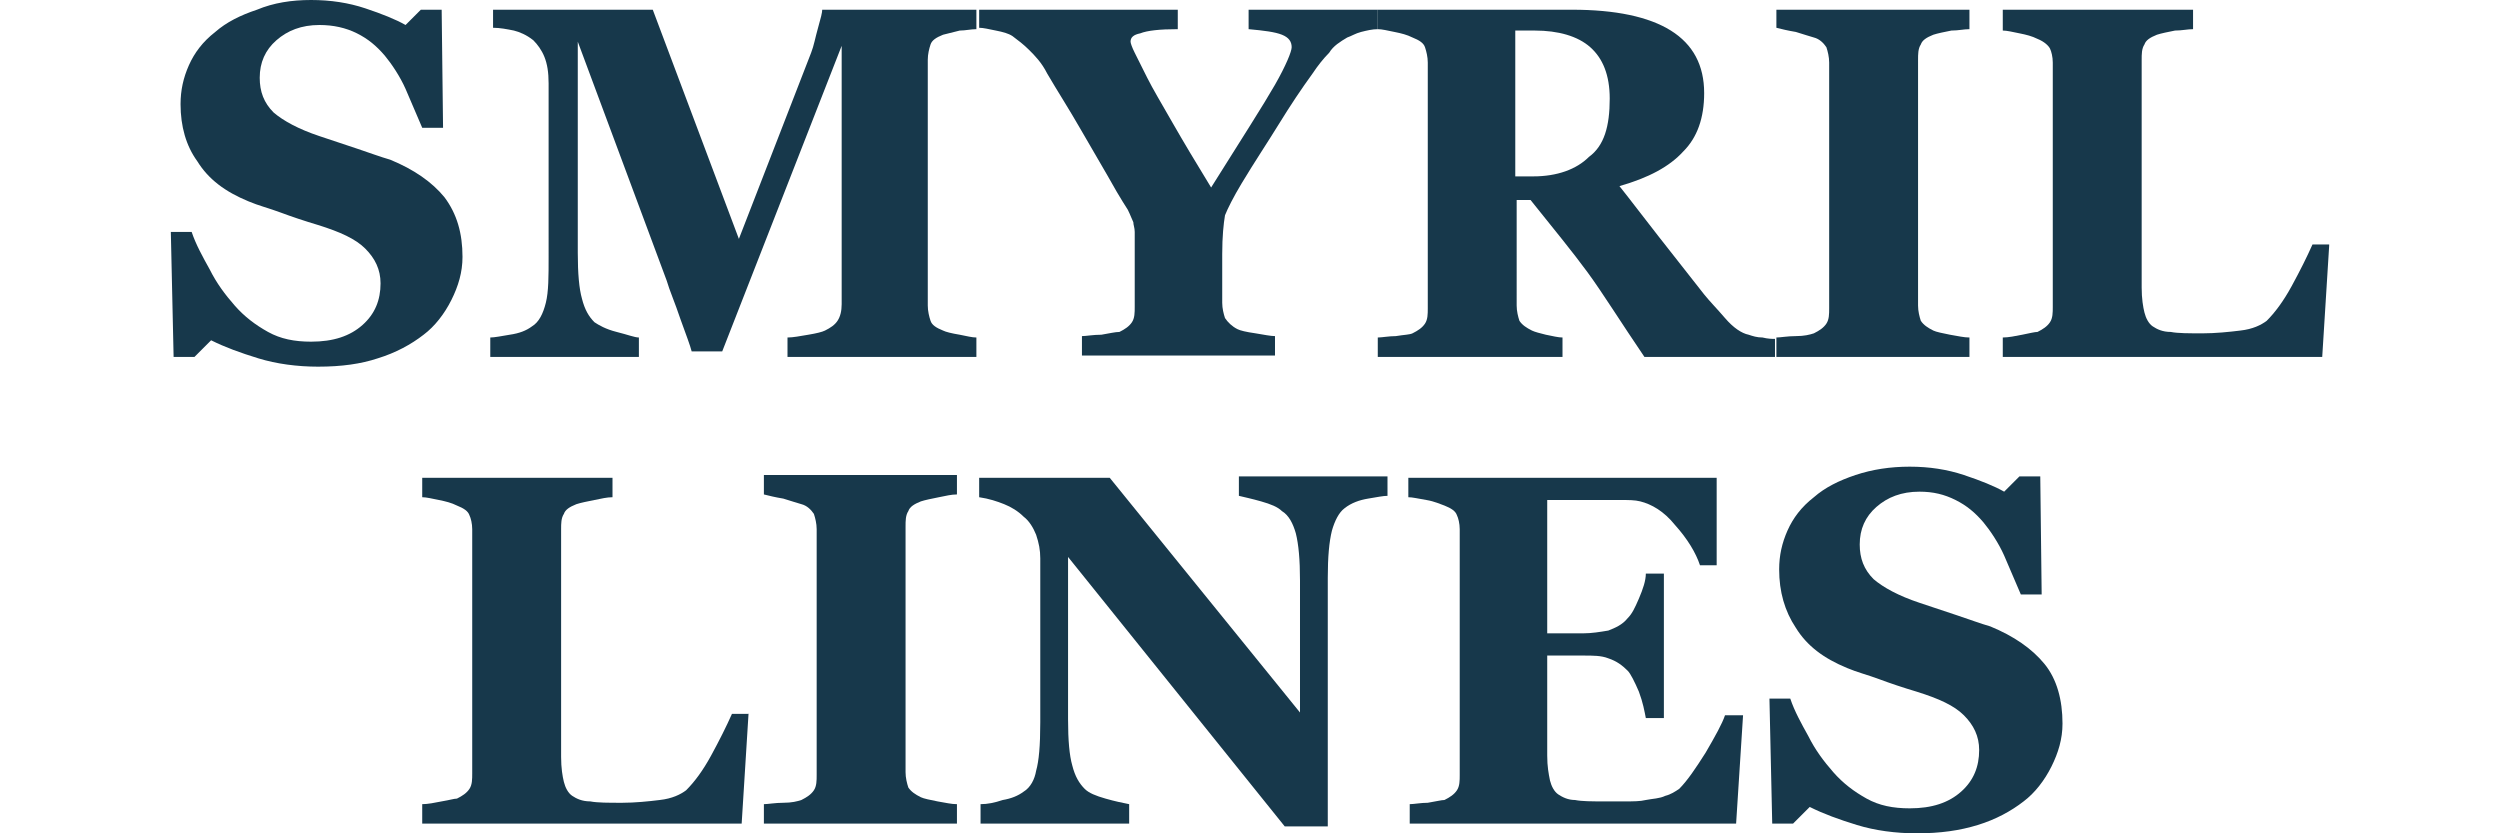
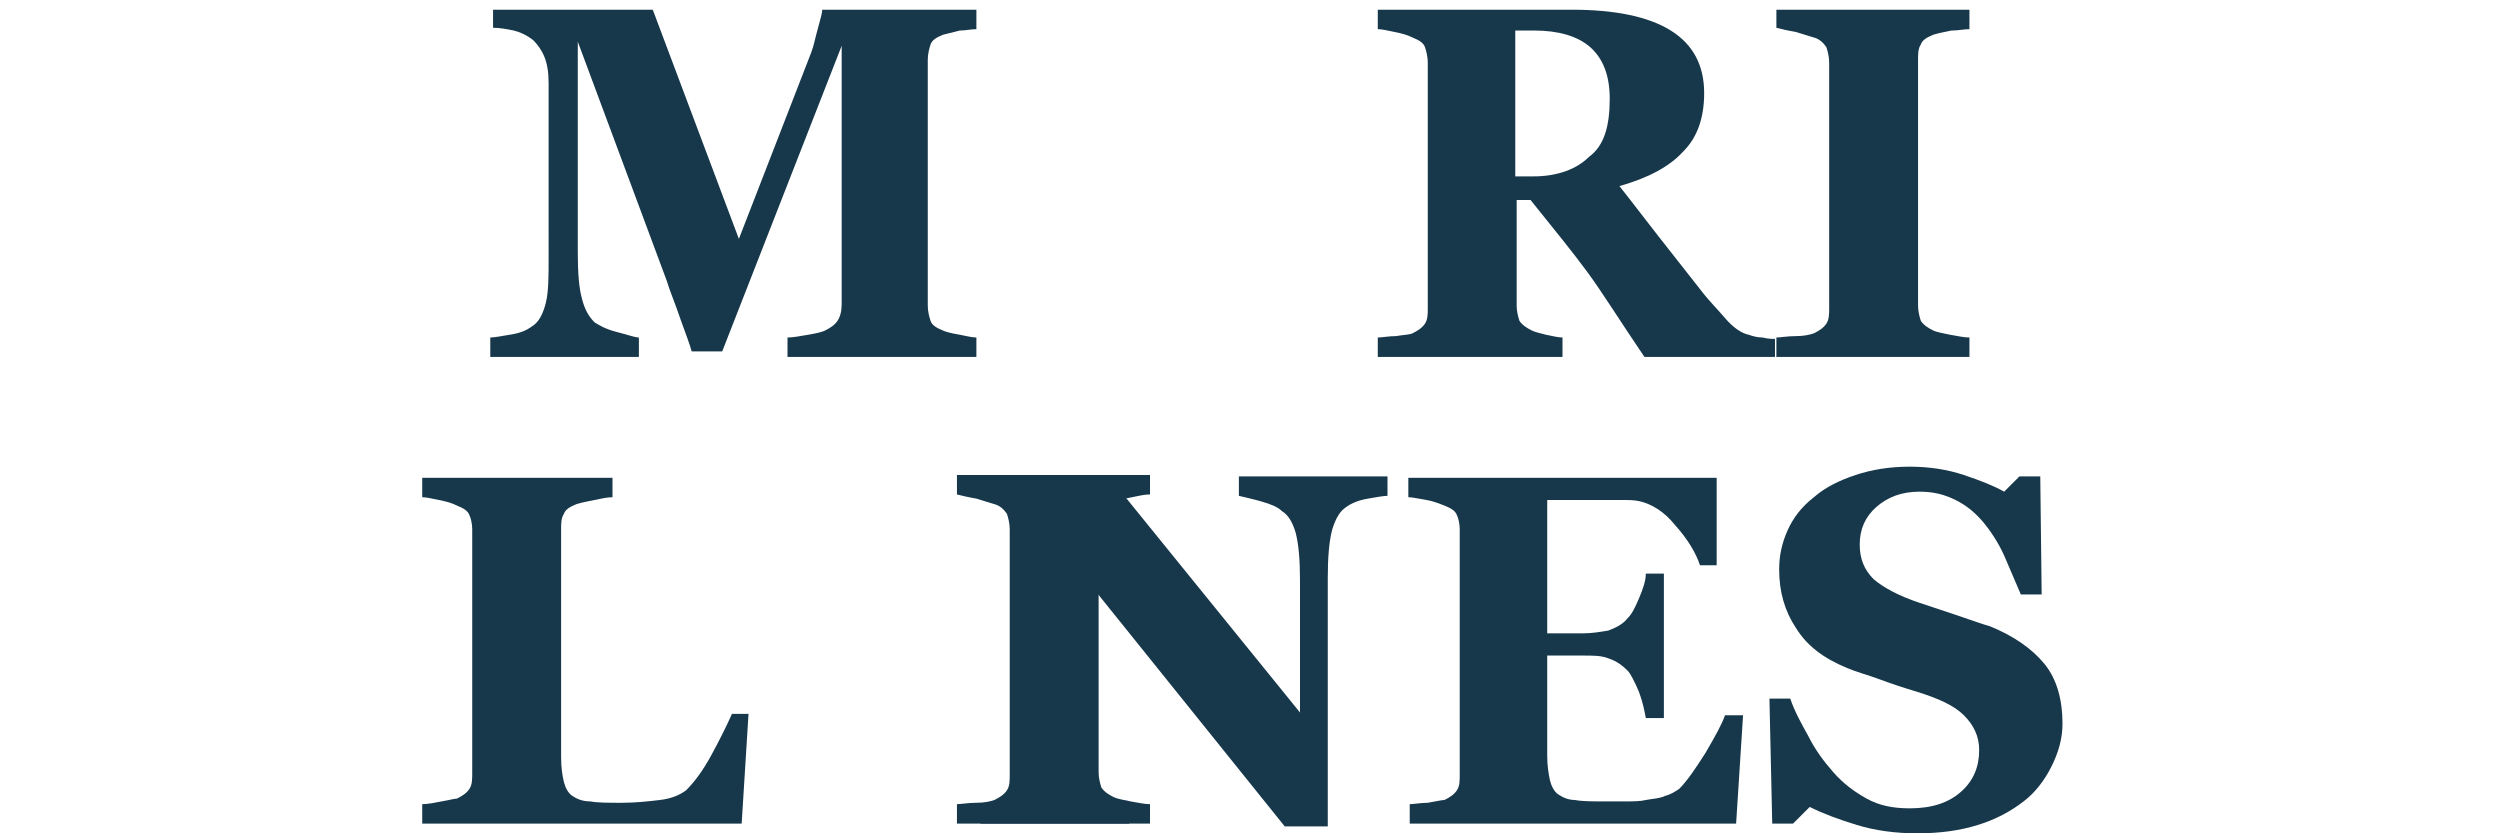
<svg xmlns="http://www.w3.org/2000/svg" version="1.1" id="SMYR" x="0px" y="0px" viewBox="0 0 180 60" enable-background="new 0 0 180 60" xml:space="preserve">
  <g>
-     <path fill="#17384B" d="M22.9,26.4c-1.5,0-3-0.2-4.3-0.6c-1.3-0.4-2.4-0.8-3.4-1.3l-1.2,1.2h-1.5l-0.2-9h1.5   c0.3,0.9,0.8,1.8,1.3,2.7c0.5,1,1.1,1.8,1.8,2.6c0.7,0.8,1.5,1.4,2.4,1.9c0.9,0.5,1.9,0.7,3.1,0.7c1.6,0,2.8-0.4,3.7-1.2   c0.9-0.8,1.3-1.8,1.3-3c0-1-0.4-1.8-1.1-2.5c-0.7-0.7-1.8-1.2-3.4-1.7c-1-0.3-1.9-0.6-2.7-0.9c-0.8-0.3-1.6-0.5-2.3-0.8   c-1.7-0.7-2.9-1.6-3.7-2.9C13.4,10.5,13,9.1,13,7.5c0-1,0.2-1.9,0.6-2.8c0.4-0.9,1-1.7,1.9-2.4c0.8-0.7,1.8-1.2,3-1.6   C19.7,0.2,21,0,22.4,0c1.4,0,2.7,0.2,3.9,0.6c1.2,0.4,2.2,0.8,2.9,1.2l1.1-1.1h1.5l0.1,8.5h-1.5c-0.4-0.9-0.8-1.9-1.2-2.8   s-1-1.8-1.5-2.4c-0.6-0.7-1.2-1.2-2-1.6C24.9,2,24,1.8,23,1.8c-1.3,0-2.3,0.4-3.1,1.1c-0.8,0.7-1.2,1.6-1.2,2.7c0,1,0.3,1.8,1,2.5   c0.7,0.6,1.8,1.2,3.3,1.7c0.9,0.3,1.8,0.6,2.7,0.9c0.9,0.3,1.7,0.6,2.4,0.8c1.7,0.7,3,1.6,3.9,2.7c0.9,1.2,1.3,2.6,1.3,4.3   c0,1.1-0.3,2.1-0.8,3.1c-0.5,1-1.2,1.9-2,2.5c-0.9,0.7-2,1.3-3.3,1.7C26,26.2,24.6,26.4,22.9,26.4z" />
    <path fill="#17384B" d="M70.2,25.7H56.7v-1.4c0.4,0,0.9-0.1,1.5-0.2c0.6-0.1,1-0.2,1.2-0.3c0.4-0.2,0.7-0.4,0.9-0.7   c0.2-0.3,0.3-0.7,0.3-1.2V3.3l-8.6,22h-2.2c-0.1-0.4-0.4-1.2-0.8-2.3c-0.4-1.2-0.8-2.1-1-2.8L41.6,3v15.2c0,1.5,0.1,2.6,0.3,3.3   c0.2,0.8,0.5,1.3,0.9,1.7c0.3,0.2,0.8,0.5,1.6,0.7c0.8,0.2,1.3,0.4,1.6,0.4v1.4H35.3v-1.4c0.3,0,0.8-0.1,1.4-0.2   c0.7-0.1,1.2-0.3,1.6-0.6c0.5-0.3,0.8-0.9,1-1.7c0.2-0.8,0.2-1.9,0.2-3.3V6c0-0.8-0.1-1.4-0.3-1.9c-0.2-0.5-0.5-0.9-0.8-1.2   c-0.5-0.4-1-0.6-1.4-0.7c-0.5-0.1-1-0.2-1.5-0.2V0.7H47l6.2,16.5l5.2-13.4c0.2-0.5,0.3-1.1,0.5-1.8c0.2-0.7,0.3-1.1,0.3-1.3h11.1   v1.4c-0.4,0-0.8,0.1-1.2,0.1c-0.4,0.1-0.8,0.2-1.2,0.3c-0.5,0.2-0.8,0.4-0.9,0.7c-0.1,0.3-0.2,0.7-0.2,1.1V22   c0,0.4,0.1,0.8,0.2,1.1c0.1,0.3,0.4,0.5,0.9,0.7c0.2,0.1,0.6,0.2,1.2,0.3c0.5,0.1,0.9,0.2,1.2,0.2V25.7z" />
-     <path fill="#17384B" d="M99.2,2.1c-0.4,0-0.8,0.1-1.2,0.2c-0.4,0.1-0.7,0.3-1,0.4c-0.5,0.3-1,0.6-1.3,1.1c-0.4,0.4-0.8,0.9-1.2,1.5   c-0.8,1.1-1.6,2.3-2.4,3.6c-0.8,1.3-1.8,2.8-2.7,4.3c-0.6,1-1,1.8-1.2,2.3C88.1,16.1,88,17,88,18.3v3.5c0,0.4,0.1,0.8,0.2,1.1   c0.2,0.3,0.5,0.6,0.9,0.8c0.2,0.1,0.6,0.2,1.3,0.3c0.6,0.1,1.1,0.2,1.4,0.2v1.4H77.9v-1.4c0.3,0,0.8-0.1,1.4-0.1   c0.6-0.1,1-0.2,1.3-0.2c0.4-0.2,0.7-0.4,0.9-0.7c0.2-0.3,0.2-0.7,0.2-1.1v-4.4c0-0.4,0-0.7,0-1c0-0.3-0.1-0.5-0.1-0.7   c-0.1-0.2-0.2-0.5-0.4-0.9c-0.2-0.3-0.5-0.8-0.8-1.3c-0.9-1.6-1.8-3.1-2.6-4.5c-0.8-1.4-1.7-2.8-2.4-4C75,4.5,74.5,4,74.1,3.6   c-0.4-0.4-0.8-0.7-1.2-1c-0.3-0.2-0.7-0.3-1.2-0.4c-0.5-0.1-0.9-0.2-1.2-0.2V0.7h14.3v1.4c-1.3,0-2.2,0.1-2.7,0.3   c-0.5,0.1-0.7,0.3-0.7,0.6c0,0.1,0.1,0.4,0.3,0.8c0.2,0.4,0.5,1,0.9,1.8c0.4,0.8,1,1.8,1.8,3.2s1.7,2.9,2.8,4.7   c2.2-3.5,3.8-6,4.6-7.4S93,3.7,93,3.4c0-0.4-0.2-0.7-0.7-0.9c-0.5-0.2-1.3-0.3-2.4-0.4V0.7h9.3V2.1z" />
    <path fill="#17384B" d="M128,25.7h-9.6c-1.7-2.5-3-4.6-4.1-6.1c-1.1-1.5-2.5-3.2-4.1-5.2h-1V22c0,0.4,0.1,0.8,0.2,1.1   c0.2,0.3,0.5,0.5,0.9,0.7c0.2,0.1,0.6,0.2,1,0.3c0.5,0.1,0.9,0.2,1.2,0.2v1.4H99.2v-1.4c0.3,0,0.8-0.1,1.3-0.1   c0.6-0.1,1-0.1,1.2-0.2c0.4-0.2,0.7-0.4,0.9-0.7c0.2-0.3,0.2-0.7,0.2-1.1V4.5c0-0.4-0.1-0.8-0.2-1.1c-0.1-0.3-0.4-0.5-0.9-0.7   c-0.4-0.2-0.8-0.3-1.3-0.4c-0.5-0.1-0.9-0.2-1.2-0.2V0.7h14c3.1,0,5.5,0.5,7.1,1.5c1.6,1,2.4,2.5,2.4,4.5c0,1.8-0.5,3.2-1.5,4.2   c-1,1.1-2.5,1.9-4.6,2.5c0.8,1,1.7,2.2,2.8,3.6c1.1,1.4,2.2,2.8,3.3,4.2c0.4,0.5,0.9,1,1.5,1.7c0.6,0.7,1.2,1.1,1.7,1.2   c0.3,0.1,0.6,0.2,1,0.2c0.4,0.1,0.7,0.1,0.9,0.1V25.7z M115.9,7.1c0-1.7-0.5-2.9-1.4-3.7c-0.9-0.8-2.3-1.2-4-1.2h-1.4v10.5h1.3   c1.7,0,3.1-0.5,4-1.4C115.5,10.5,115.9,9.1,115.9,7.1z" />
    <path fill="#17384B" d="M141.8,25.7h-13.9v-1.4c0.3,0,0.8-0.1,1.4-0.1c0.6,0,1-0.1,1.3-0.2c0.4-0.2,0.7-0.4,0.9-0.7   c0.2-0.3,0.2-0.7,0.2-1.1V4.5c0-0.4-0.1-0.8-0.2-1.1c-0.2-0.3-0.5-0.6-0.9-0.7c-0.3-0.1-0.7-0.2-1.3-0.4c-0.6-0.1-1-0.2-1.4-0.3   V0.7h13.9v1.4c-0.4,0-0.8,0.1-1.3,0.1c-0.5,0.1-1,0.2-1.3,0.3c-0.5,0.2-0.8,0.4-0.9,0.7c-0.2,0.3-0.2,0.7-0.2,1.1V22   c0,0.4,0.1,0.8,0.2,1.1c0.2,0.3,0.5,0.5,0.9,0.7c0.2,0.1,0.7,0.2,1.2,0.3c0.6,0.1,1,0.2,1.4,0.2V25.7z" />
-     <path fill="#17384B" d="M167.7,17.7l-0.5,8h-23v-1.4c0.4,0,0.9-0.1,1.4-0.2s0.9-0.2,1.1-0.2c0.4-0.2,0.7-0.4,0.9-0.7   c0.2-0.3,0.2-0.7,0.2-1.1V4.5c0-0.4-0.1-0.8-0.2-1s-0.4-0.5-0.9-0.7c-0.4-0.2-0.8-0.3-1.3-0.4c-0.5-0.1-0.9-0.2-1.2-0.2V0.7h13.7   v1.4c-0.4,0-0.8,0.1-1.3,0.1c-0.5,0.1-1,0.2-1.3,0.3c-0.5,0.2-0.8,0.4-0.9,0.7c-0.2,0.3-0.2,0.7-0.2,1.1v16.4   c0,0.8,0.1,1.4,0.2,1.8c0.1,0.4,0.3,0.8,0.6,1c0.3,0.2,0.7,0.4,1.3,0.4c0.5,0.1,1.3,0.1,2.3,0.1c0.9,0,1.9-0.1,2.7-0.2   c0.9-0.1,1.5-0.4,1.9-0.7c0.6-0.6,1.2-1.4,1.8-2.5c0.6-1.1,1.1-2.1,1.5-3H167.7z" />
    <path fill="#17384B" d="M53.9,51.3l-0.5,8h-23v-1.4c0.4,0,0.9-0.1,1.4-0.2c0.6-0.1,0.9-0.2,1.1-0.2c0.4-0.2,0.7-0.4,0.9-0.7   s0.2-0.7,0.2-1.1V38.1c0-0.4-0.1-0.8-0.2-1c-0.1-0.3-0.4-0.5-0.9-0.7c-0.4-0.2-0.8-0.3-1.3-0.4c-0.5-0.1-0.9-0.2-1.2-0.2v-1.4h13.7   v1.4c-0.4,0-0.8,0.1-1.3,0.2c-0.5,0.1-1,0.2-1.3,0.3c-0.5,0.2-0.8,0.4-0.9,0.7c-0.2,0.3-0.2,0.7-0.2,1.1v16.4   c0,0.8,0.1,1.4,0.2,1.8c0.1,0.4,0.3,0.8,0.6,1c0.3,0.2,0.7,0.4,1.3,0.4c0.5,0.1,1.3,0.1,2.3,0.1c0.9,0,1.9-0.1,2.7-0.2   c0.9-0.1,1.5-0.4,1.9-0.7c0.6-0.6,1.2-1.4,1.8-2.5c0.6-1.1,1.1-2.1,1.5-3H53.9z" />
-     <path fill="#17384B" d="M68.9,59.3H55v-1.4c0.3,0,0.8-0.1,1.4-0.1c0.6,0,1-0.1,1.3-0.2c0.4-0.2,0.7-0.4,0.9-0.7   c0.2-0.3,0.2-0.7,0.2-1.1V38.1c0-0.4-0.1-0.8-0.2-1.1c-0.2-0.3-0.5-0.6-0.9-0.7c-0.3-0.1-0.7-0.2-1.3-0.4c-0.6-0.1-1-0.2-1.4-0.3   v-1.4h13.9v1.4c-0.4,0-0.8,0.1-1.3,0.2c-0.5,0.1-1,0.2-1.3,0.3c-0.5,0.2-0.8,0.4-0.9,0.7c-0.2,0.3-0.2,0.7-0.2,1.1v17.7   c0,0.4,0.1,0.8,0.2,1.1c0.2,0.3,0.5,0.5,0.9,0.7c0.2,0.1,0.7,0.2,1.2,0.3c0.6,0.1,1,0.2,1.4,0.2V59.3z" />
+     <path fill="#17384B" d="M68.9,59.3v-1.4c0.3,0,0.8-0.1,1.4-0.1c0.6,0,1-0.1,1.3-0.2c0.4-0.2,0.7-0.4,0.9-0.7   c0.2-0.3,0.2-0.7,0.2-1.1V38.1c0-0.4-0.1-0.8-0.2-1.1c-0.2-0.3-0.5-0.6-0.9-0.7c-0.3-0.1-0.7-0.2-1.3-0.4c-0.6-0.1-1-0.2-1.4-0.3   v-1.4h13.9v1.4c-0.4,0-0.8,0.1-1.3,0.2c-0.5,0.1-1,0.2-1.3,0.3c-0.5,0.2-0.8,0.4-0.9,0.7c-0.2,0.3-0.2,0.7-0.2,1.1v17.7   c0,0.4,0.1,0.8,0.2,1.1c0.2,0.3,0.5,0.5,0.9,0.7c0.2,0.1,0.7,0.2,1.2,0.3c0.6,0.1,1,0.2,1.4,0.2V59.3z" />
    <path fill="#17384B" d="M99.9,35.7c-0.3,0-0.8,0.1-1.4,0.2c-0.6,0.1-1.2,0.3-1.7,0.7c-0.4,0.3-0.7,0.9-0.9,1.6   c-0.2,0.8-0.3,1.9-0.3,3.4v17.9h-3.1L76.9,40.1v11.7c0,1.5,0.1,2.6,0.3,3.3c0.2,0.8,0.5,1.3,0.9,1.7c0.3,0.3,0.8,0.5,1.5,0.7   c0.7,0.2,1.2,0.3,1.7,0.4v1.4H70.6v-1.4c0.5,0,1-0.1,1.6-0.3c0.6-0.1,1.1-0.3,1.5-0.6c0.5-0.3,0.8-0.9,0.9-1.5   c0.2-0.7,0.3-1.8,0.3-3.5V40.2c0-0.6-0.1-1.1-0.3-1.7c-0.2-0.5-0.5-1-0.9-1.3c-0.4-0.4-0.9-0.7-1.4-0.9c-0.5-0.2-1.1-0.4-1.8-0.5   v-1.4h9.4l13.7,16.9v-9.5c0-1.5-0.1-2.6-0.3-3.4c-0.2-0.7-0.5-1.3-1-1.6c-0.3-0.3-0.8-0.5-1.5-0.7c-0.7-0.2-1.2-0.3-1.6-0.4v-1.4   h10.7V35.7z" />
    <path fill="#17384B" d="M123.7,40.7h-1.3c-0.3-0.9-0.9-1.9-1.8-2.9c-0.8-1-1.7-1.5-2.5-1.7c-0.4-0.1-0.8-0.1-1.5-0.1   c-0.6,0-1.1,0-1.6,0h-3.6v9.6h2.6c0.6,0,1.2-0.1,1.8-0.2c0.5-0.2,1-0.4,1.4-0.9c0.3-0.3,0.5-0.7,0.8-1.4s0.5-1.3,0.5-1.8h1.3v10.4   h-1.3c-0.1-0.5-0.2-1.1-0.5-1.9c-0.3-0.7-0.6-1.3-0.8-1.5c-0.4-0.4-0.8-0.7-1.4-0.9c-0.5-0.2-1.1-0.2-1.8-0.2h-2.6v7.2   c0,0.8,0.1,1.3,0.2,1.8c0.1,0.4,0.3,0.8,0.6,1c0.3,0.2,0.7,0.4,1.2,0.4c0.5,0.1,1.2,0.1,2.1,0.1c0.4,0,0.9,0,1.5,0   c0.6,0,1.1,0,1.5-0.1c0.5-0.1,1-0.1,1.4-0.3c0.4-0.1,0.7-0.3,1-0.5c0.6-0.6,1.2-1.5,1.9-2.6c0.7-1.2,1.2-2.1,1.4-2.7h1.3l-0.5,7.8   h-23.5v-1.4c0.3,0,0.8-0.1,1.3-0.1c0.6-0.1,1-0.2,1.2-0.2c0.4-0.2,0.7-0.4,0.9-0.7c0.2-0.3,0.2-0.7,0.2-1.1V38.1   c0-0.4-0.1-0.8-0.2-1c-0.1-0.3-0.4-0.5-0.9-0.7c-0.3-0.1-0.7-0.3-1.3-0.4c-0.6-0.1-1-0.2-1.3-0.2v-1.4h22.2V40.7z" />
    <path fill="#17384B" d="M138,60c-1.5,0-3-0.2-4.3-0.6c-1.3-0.4-2.4-0.8-3.4-1.3l-1.2,1.2h-1.5l-0.2-9h1.5c0.3,0.9,0.8,1.8,1.3,2.7   c0.5,1,1.1,1.8,1.8,2.6c0.7,0.8,1.5,1.4,2.4,1.9c0.9,0.5,1.9,0.7,3.1,0.7c1.6,0,2.8-0.4,3.7-1.2c0.9-0.8,1.3-1.8,1.3-3   c0-1-0.4-1.8-1.1-2.5c-0.7-0.7-1.8-1.2-3.4-1.7c-1-0.3-1.9-0.6-2.7-0.9c-0.8-0.3-1.6-0.5-2.3-0.8c-1.7-0.7-2.9-1.6-3.7-2.9   c-0.8-1.2-1.2-2.6-1.2-4.2c0-1,0.2-1.9,0.6-2.8c0.4-0.9,1-1.7,1.9-2.4c0.8-0.7,1.8-1.2,3-1.6c1.2-0.4,2.5-0.6,3.9-0.6   c1.4,0,2.7,0.2,3.9,0.6c1.2,0.4,2.2,0.8,2.9,1.2l1.1-1.1h1.5l0.1,8.5h-1.5c-0.4-0.9-0.8-1.9-1.2-2.8s-1-1.8-1.5-2.4   c-0.6-0.7-1.2-1.2-2-1.6c-0.8-0.4-1.6-0.6-2.6-0.6c-1.3,0-2.3,0.4-3.1,1.1c-0.8,0.7-1.2,1.6-1.2,2.7c0,1,0.3,1.8,1,2.5   c0.7,0.6,1.8,1.2,3.3,1.7c0.9,0.3,1.8,0.6,2.7,0.9c0.9,0.3,1.7,0.6,2.4,0.8c1.7,0.7,3,1.6,3.9,2.7s1.3,2.6,1.3,4.3   c0,1.1-0.3,2.1-0.8,3.1c-0.5,1-1.2,1.9-2,2.5c-0.9,0.7-2,1.3-3.3,1.7C141.1,59.8,139.7,60,138,60z" />
  </g>
  <g>
</g>
  <g>
</g>
  <g>
</g>
  <g>
</g>
  <g>
</g>
  <g>
</g>
</svg>